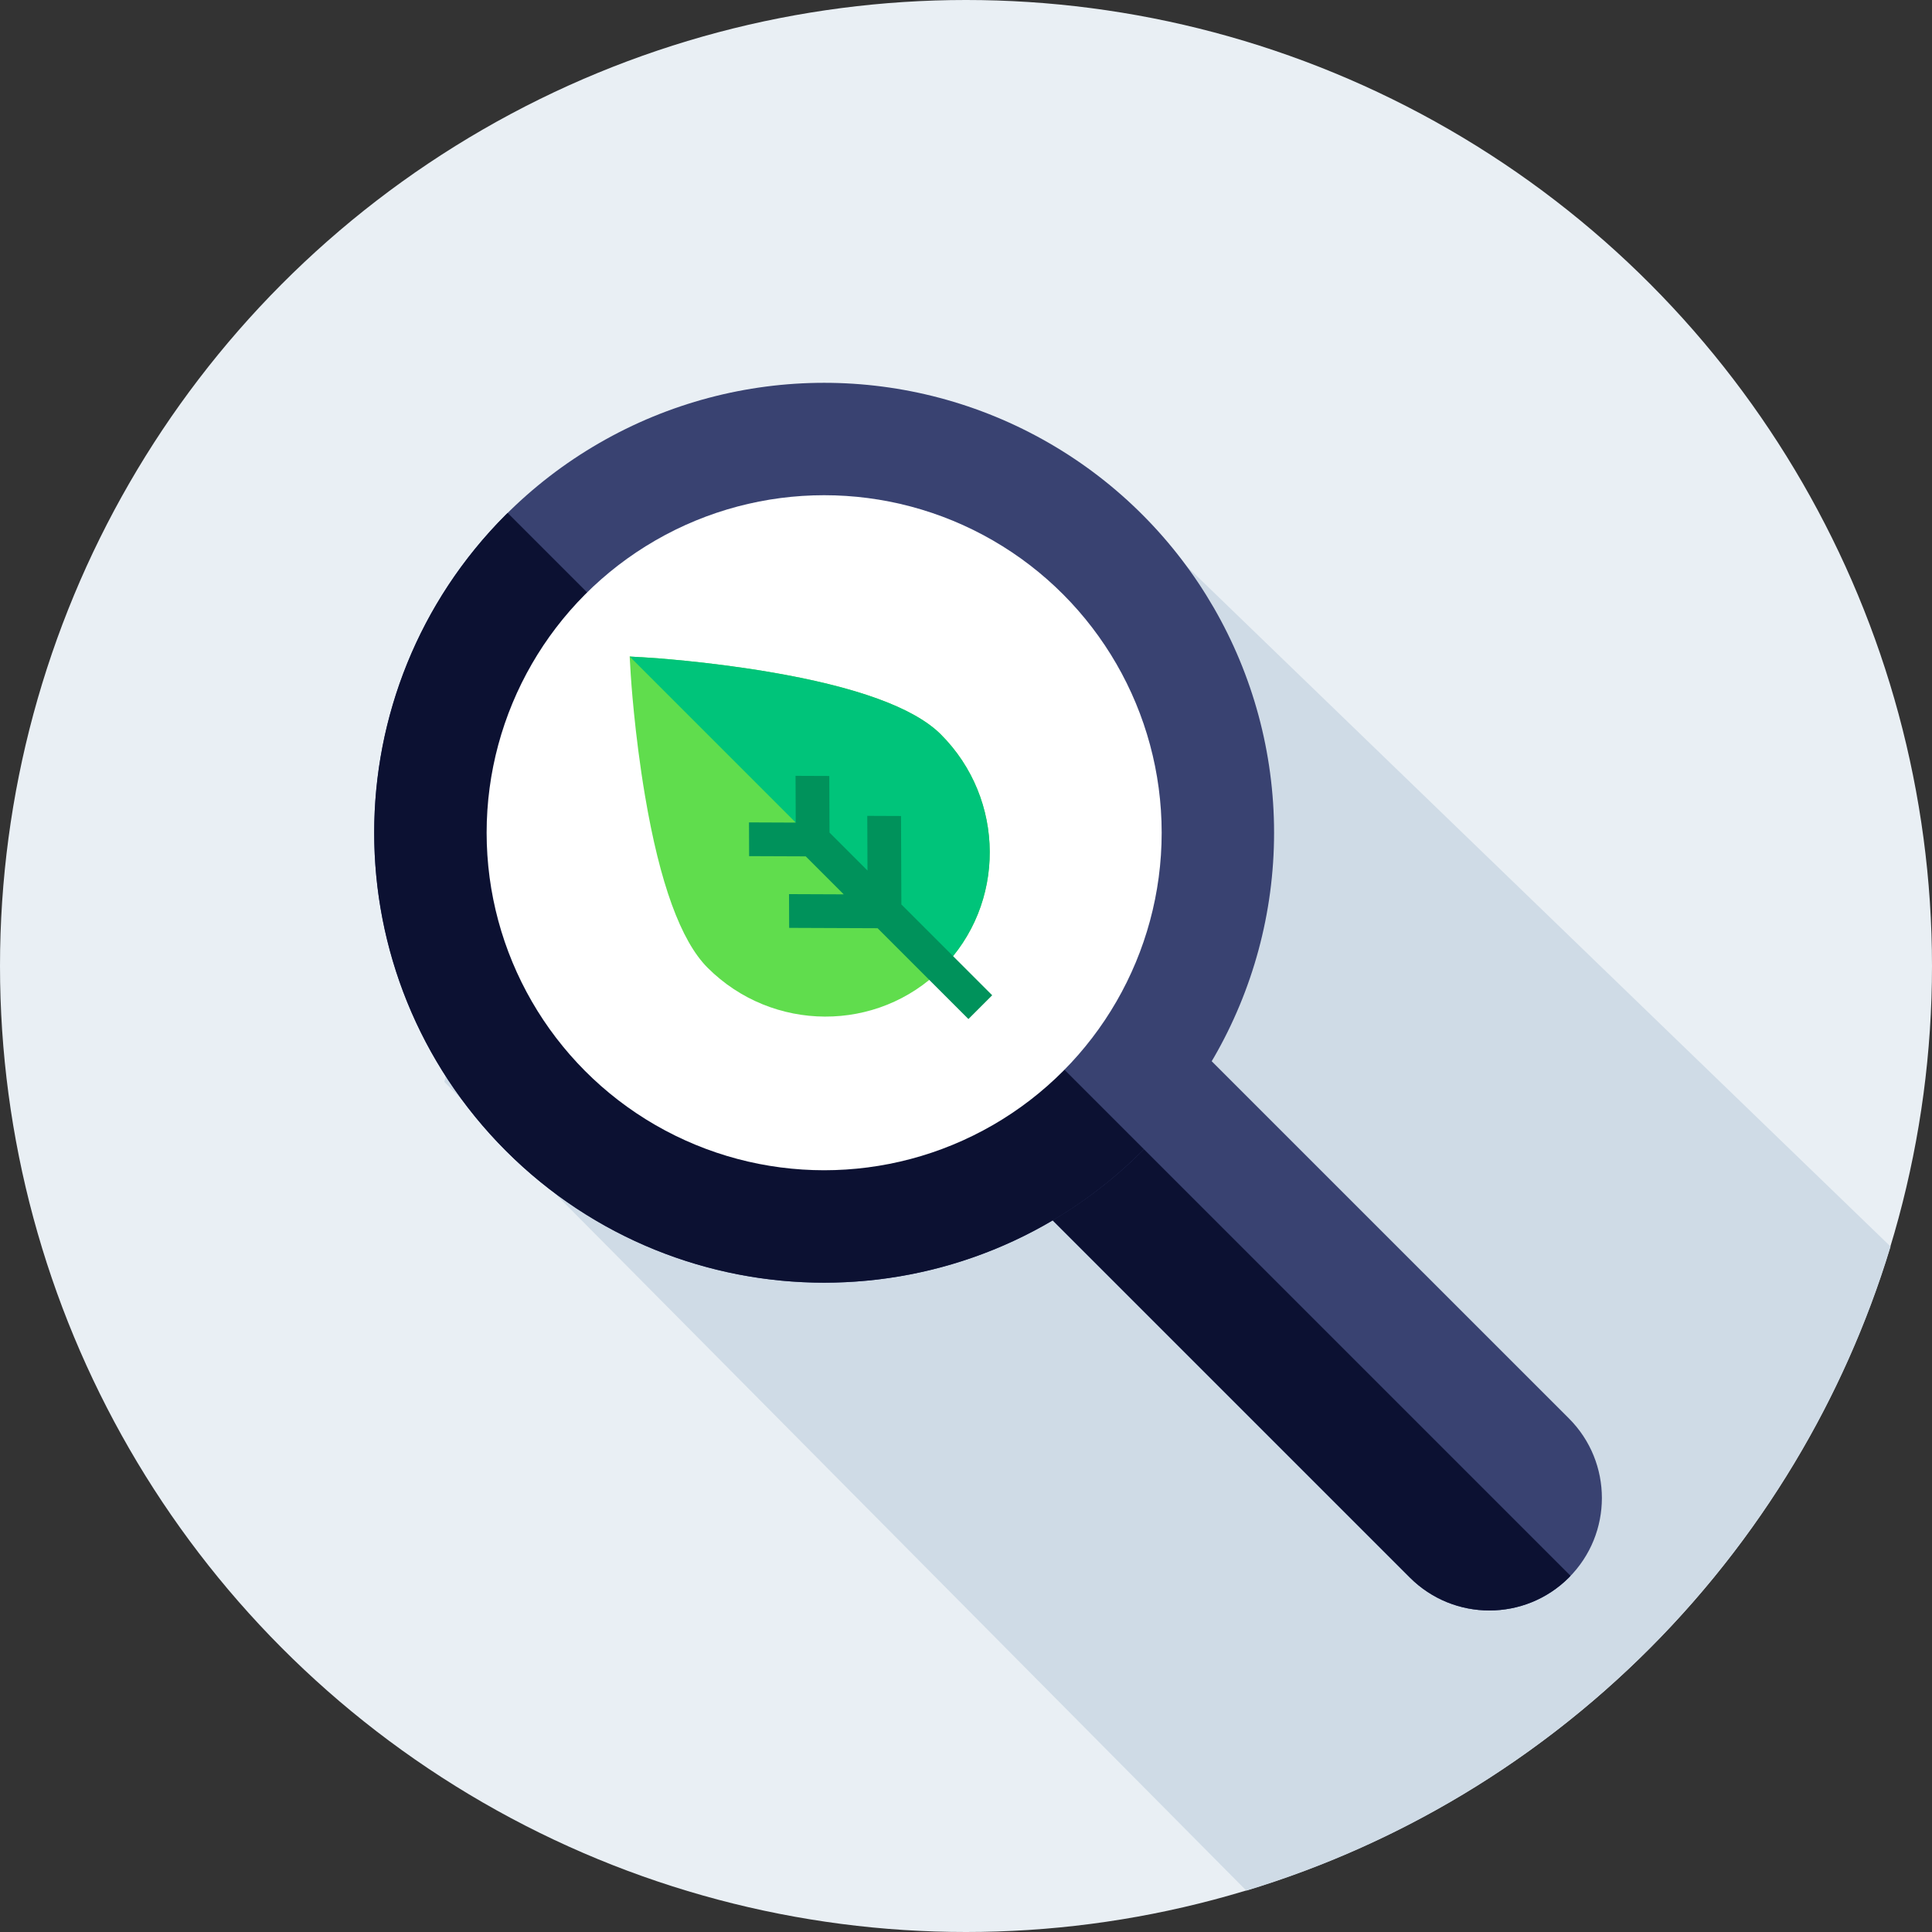
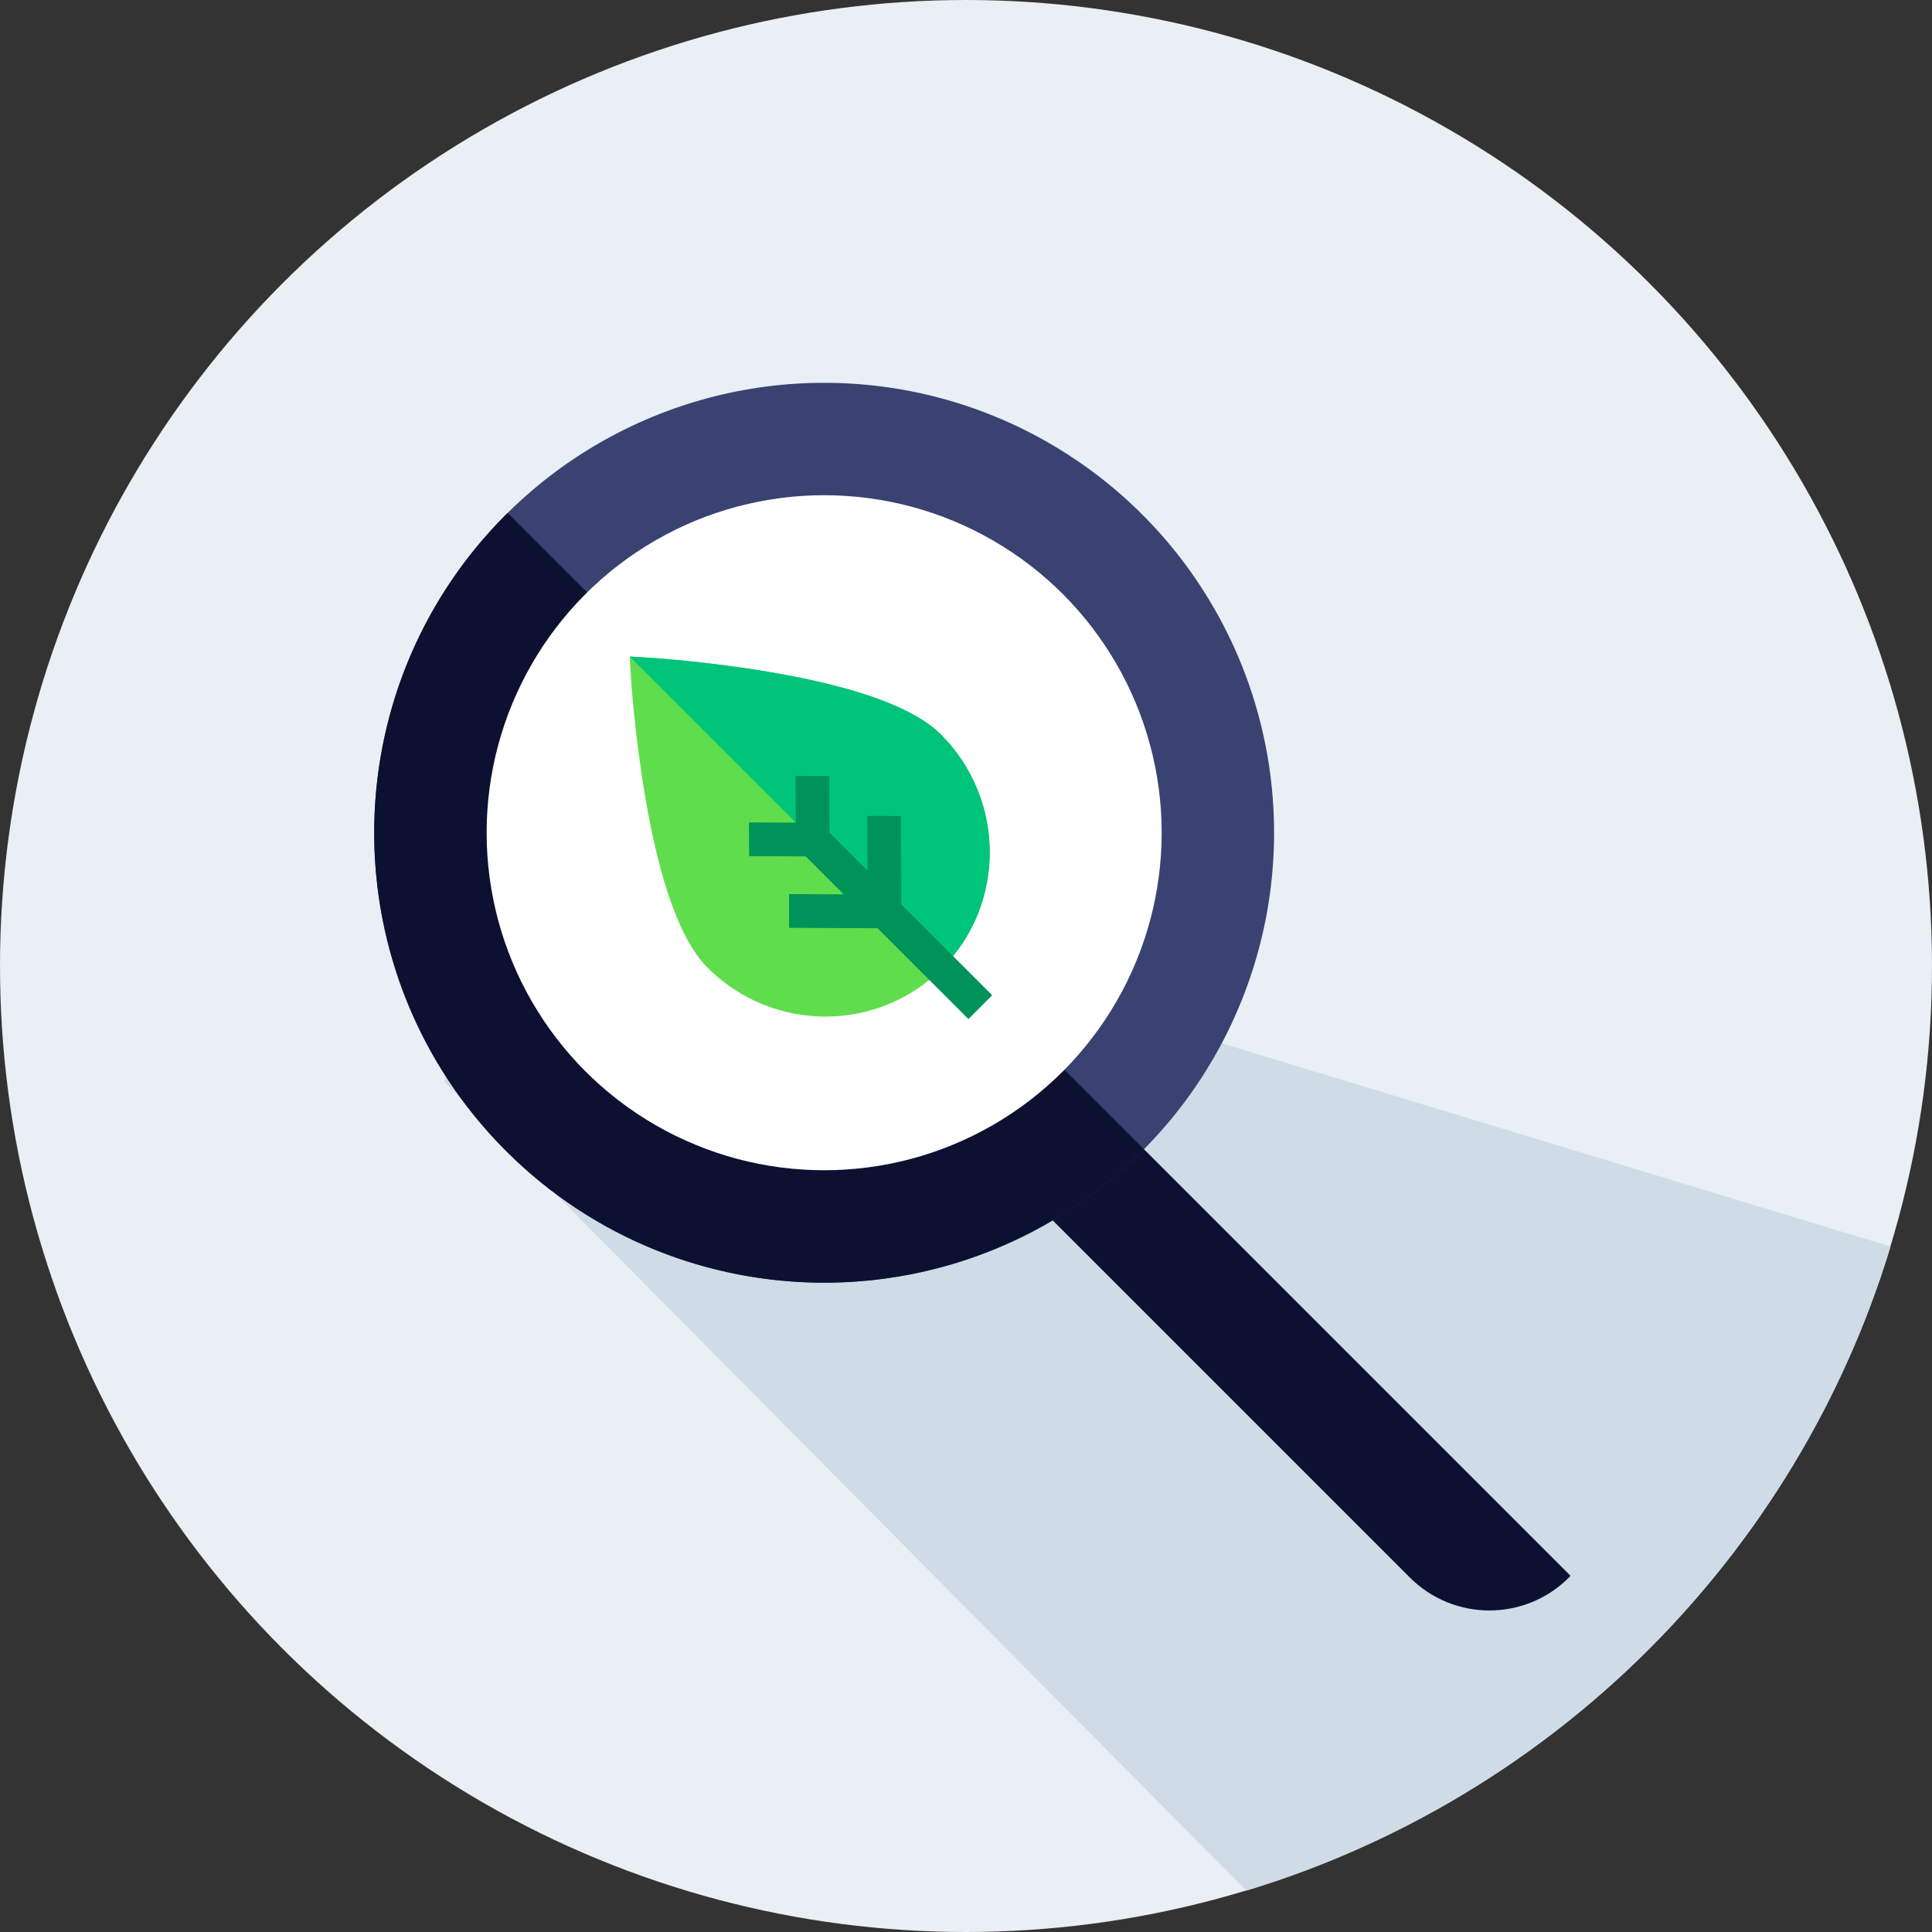
<svg xmlns="http://www.w3.org/2000/svg" width="50px" height="50px" viewBox="0 0 50 50" version="1.1">
  <rect x="0" y="0" width="50" height="50" fill="#333333" stroke="none" />
  <title>2A49445C-A68F-4E14-8EA0-E8D4840A1143</title>
  <desc>Created with sketchtool.</desc>
  <defs />
  <g id="Page-1" stroke="none" stroke-width="1" fill="none" fill-rule="evenodd">
    <g id="Hydreau-Service1-pollutiondessols" transform="translate(-545, -730)" fill-rule="nonzero">
      <g id="hydreau-pollutiondessols-icon1" transform="translate(545, 730)">
        <g id="flaticon1519633518-svg">
          <circle id="Oval" fill="#E9EFF4" cx="25" cy="25" r="25" />
-           <path d="M48.928,32.261 L29,13 L20.995,23.773 L13,21.5 L11.5,28 C25.337,41.953 32.256,48.93 32.256,48.93 C40.226,46.516 46.512,40.23 48.928,32.261 Z" id="Shape" fill="#CFDBE6" />
+           <path d="M48.928,32.261 L20.995,23.773 L13,21.5 L11.5,28 C25.337,41.953 32.256,48.93 32.256,48.93 C40.226,46.516 46.512,40.23 48.928,32.261 Z" id="Shape" fill="#CFDBE6" />
          <g id="Group-2" transform="translate(9, 9)">
-             <path d="M31.604,31.827 C30.467,32.963 28.624,32.963 27.487,31.827 L17.194,21.534 L21.311,17.417 L31.604,27.709 C32.741,28.846 32.741,30.69 31.604,31.827 Z" id="Shape" fill="#394271" />
            <path d="M17.194,21.534 L27.487,31.826 C28.624,32.963 30.467,32.963 31.604,31.826 C31.618,31.812 31.63,31.796 31.644,31.781 L19.295,19.432 L17.194,21.534 Z" id="Shape" fill="#0C1132" />
            <circle id="Oval" fill="#394271" cx="12.329" cy="12.551" r="11.644" />
            <path d="M4.138,4.275 C4.124,4.289 4.109,4.303 4.094,4.317 C-0.453,8.865 -0.453,16.238 4.094,20.785 C8.642,25.333 16.015,25.333 20.563,20.785 C20.577,20.771 20.59,20.756 20.604,20.741 L4.138,4.275 Z" id="Shape" fill="#0C1132" />
            <circle id="Oval" fill="#FFFFFF" cx="12.329" cy="12.551" r="8.735" />
            <g id="flaticon1519656232-svg" transform="translate(12.049, 12.43) rotate(-45) translate(-12.049, -12.43) translate(7.549, 5.93)">
              <path d="M6.548,2.834 C5.587,1.481 4.642,0.411 4.602,0.366 L4.278,0 L3.953,0.366 C3.914,0.411 2.968,1.481 2.007,2.834 C0.681,4.7 0.009,6.142 0.009,7.12 C0.009,9.493 1.924,11.423 4.278,11.423 C6.632,11.423 8.547,9.493 8.547,7.12 C8.547,6.142 7.874,4.7 6.548,2.834 Z" id="Shape" fill="#60DD4D" />
              <path d="M4.278,11.423 C6.632,11.423 8.547,9.493 8.547,7.12 C8.547,6.142 7.874,4.7 6.548,2.834 C5.587,1.481 4.642,0.411 4.602,0.366 L4.278,0" id="Shape" fill="#00C47A" />
              <polygon id="Shape" fill="#00925B" points="6.325 7.884 5.71 7.264 4.713 8.269 4.713 6.879 5.745 5.839 5.13 5.219 4.278 6.078 3.426 5.219 2.811 5.839 3.843 6.879 3.843 8.269 2.846 7.264 2.231 7.884 3.843 9.509 3.843 12.833 4.713 12.833 4.713 9.509" />
            </g>
          </g>
        </g>
      </g>
    </g>
  </g>
</svg>